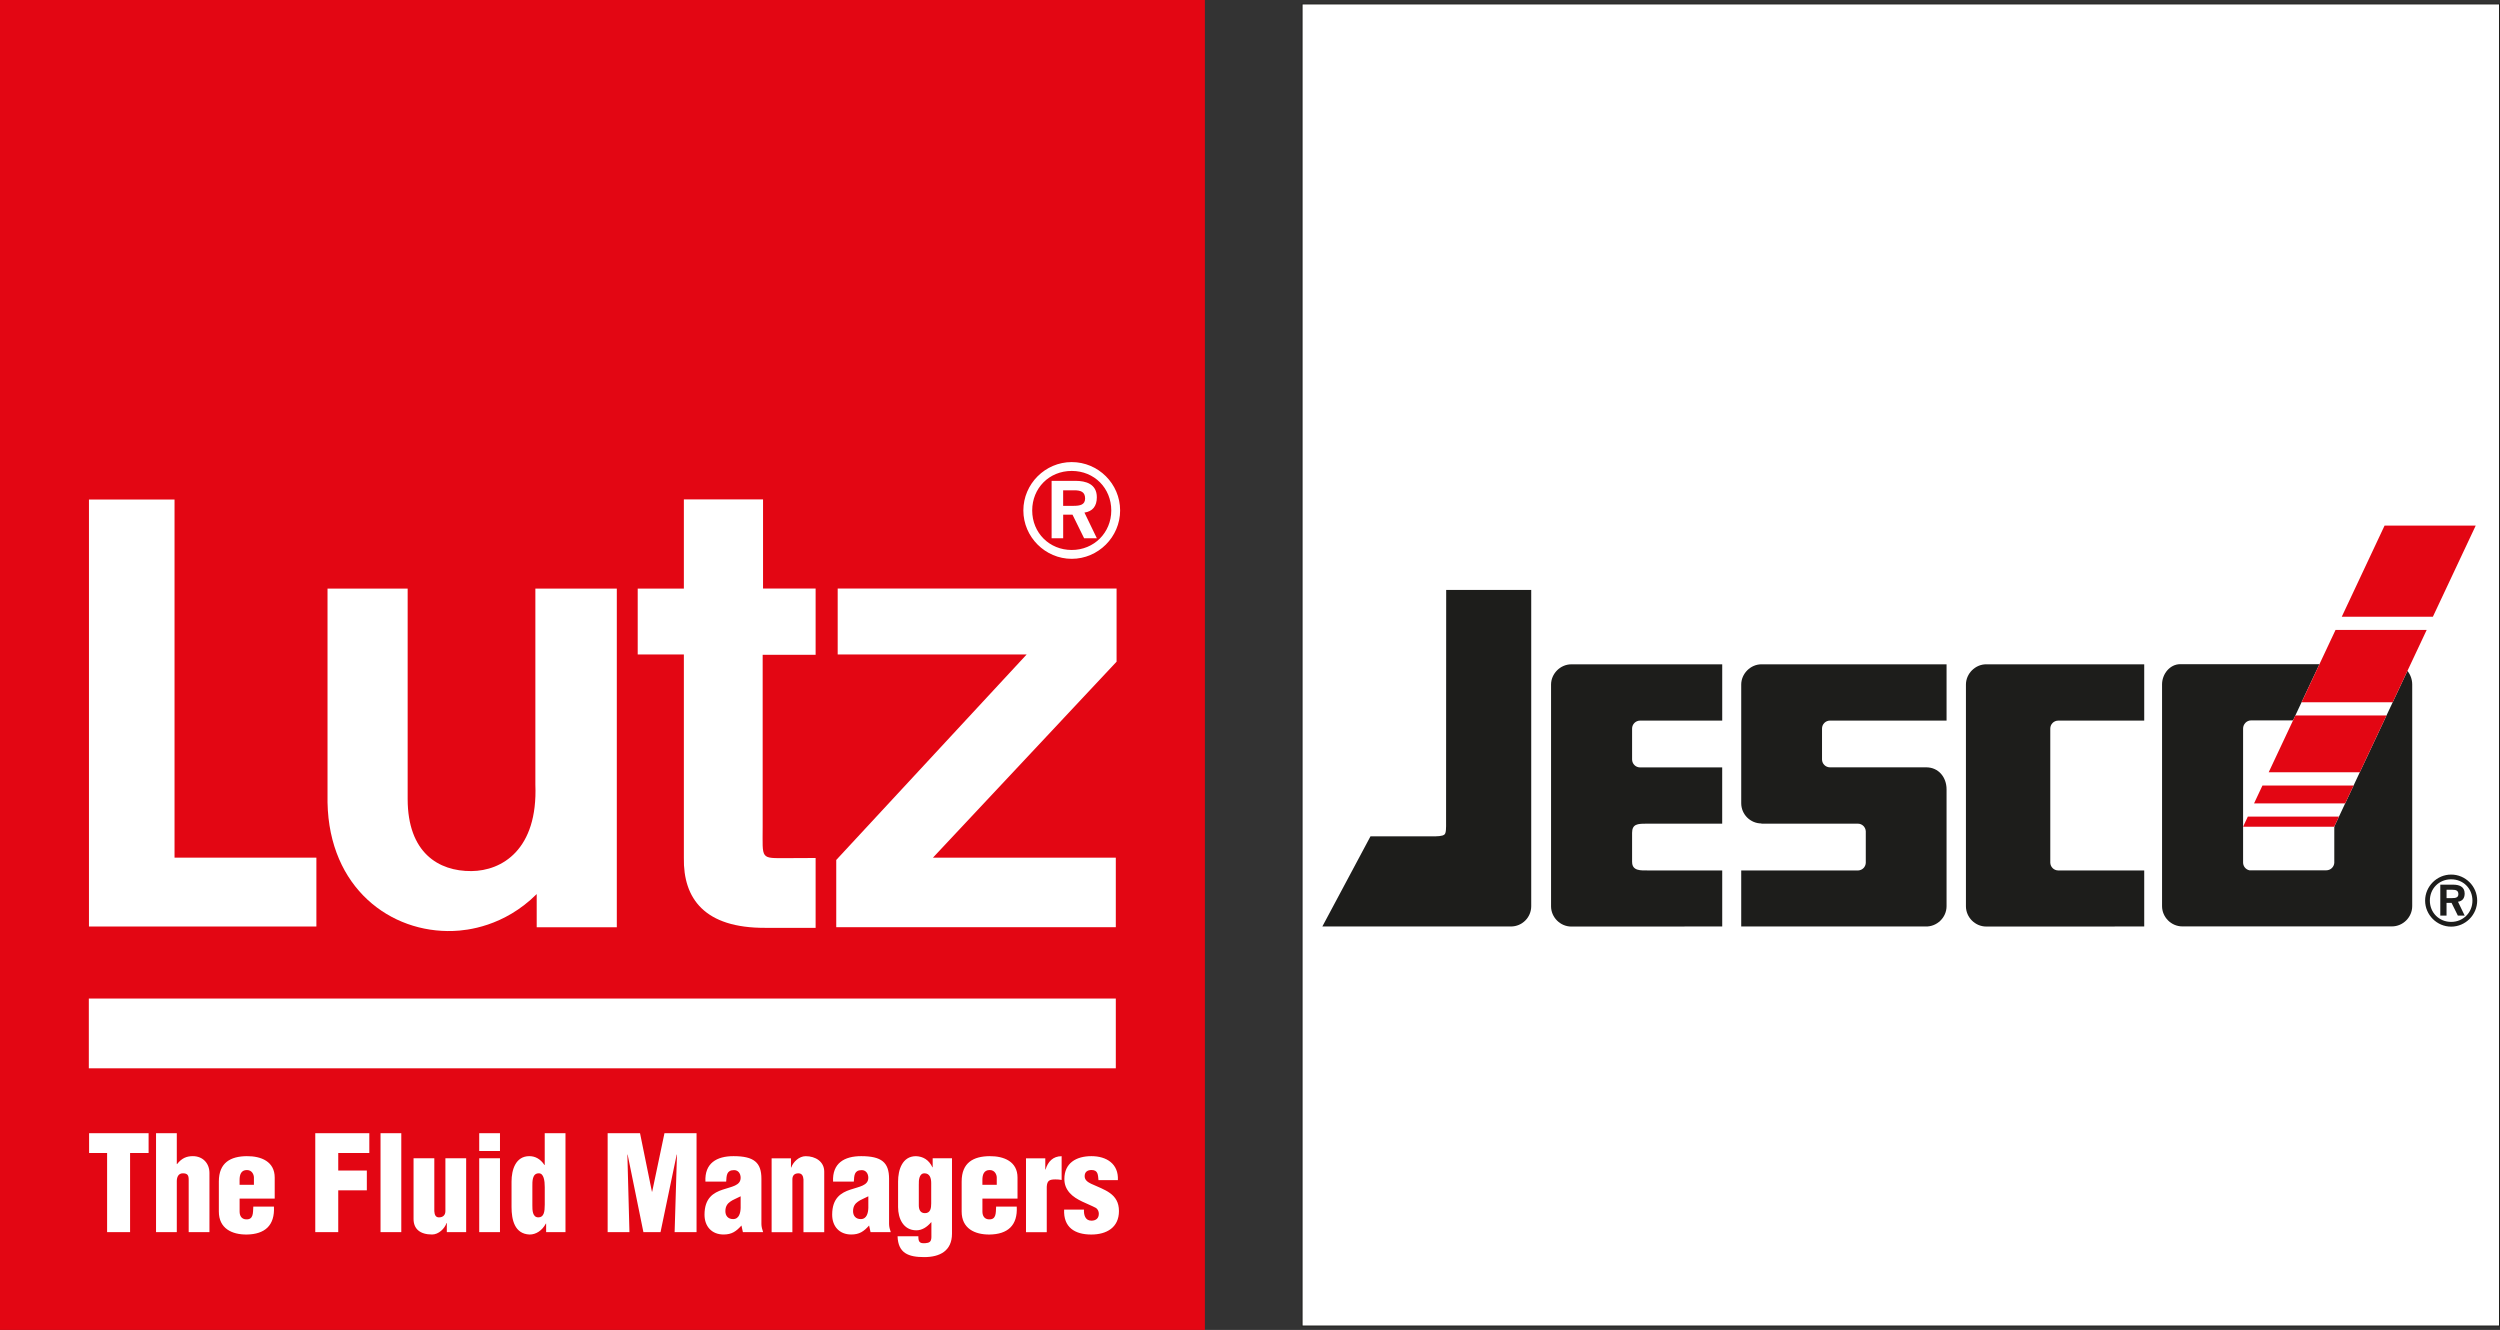
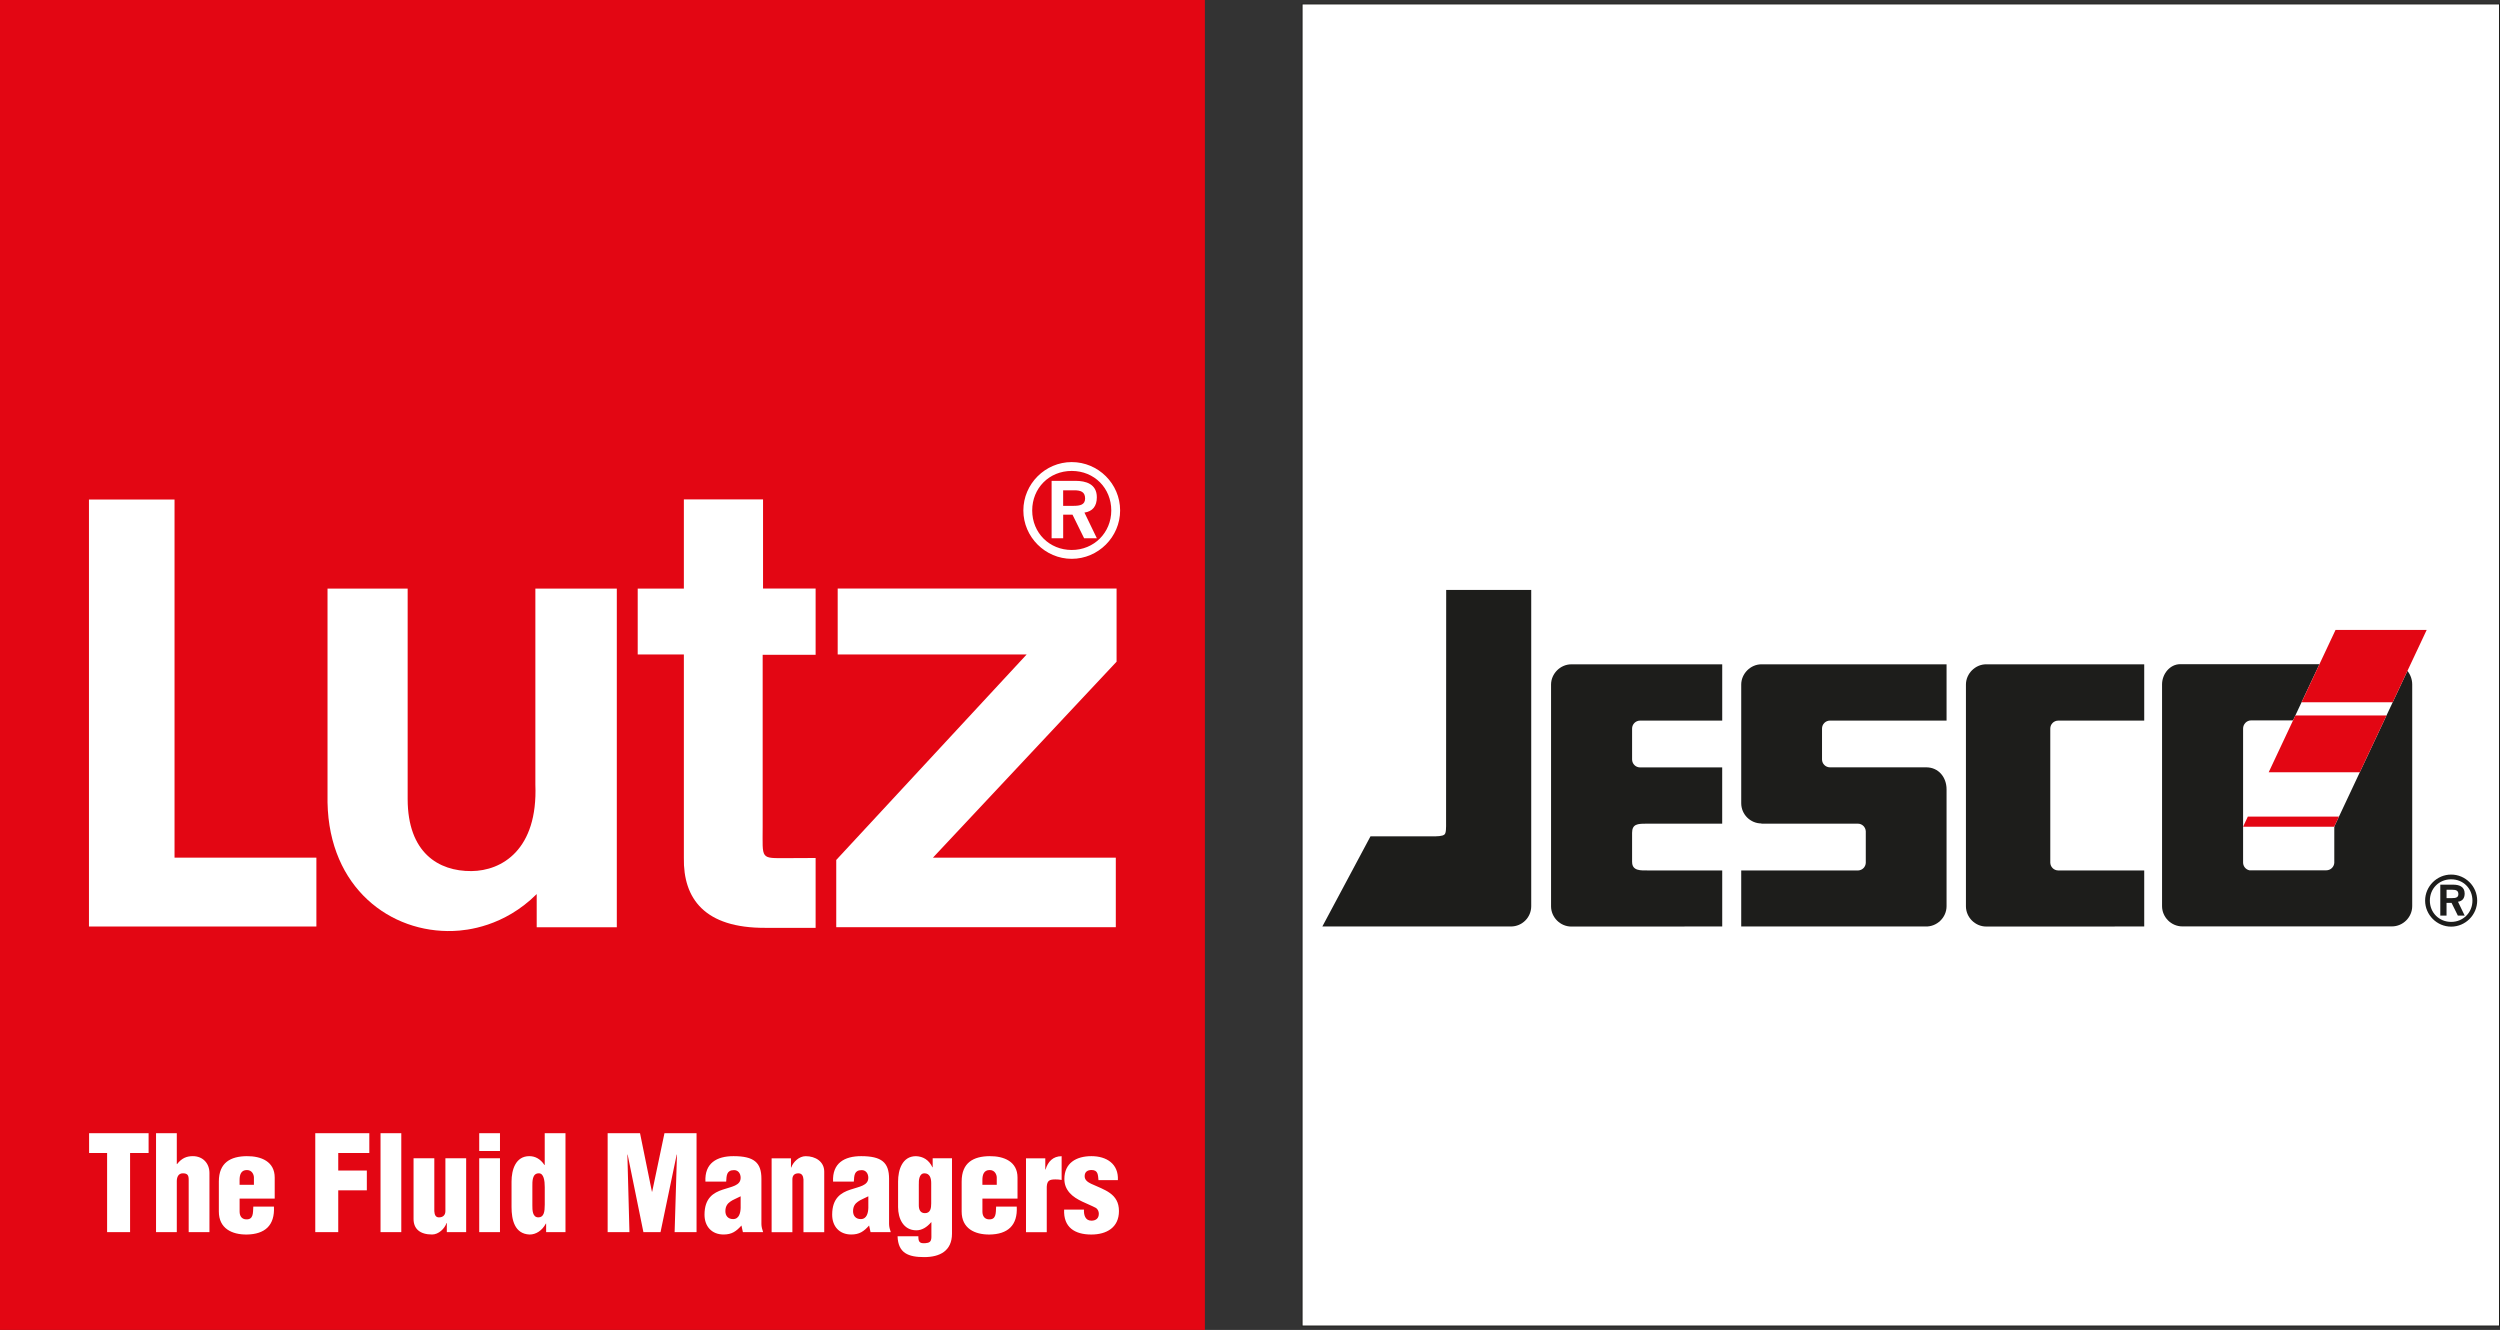
<svg xmlns="http://www.w3.org/2000/svg" id="Ebene_1" data-name="Ebene 1" width="938.09" height="499.03" viewBox="0 0 938.09 499.03">
  <rect x="0" y="0" width="938.09" height="499.03" fill="#333333" stroke="none" />
  <rect x="488.58" y="1.48" width="449.32" height="496.09" fill="#fff" stroke="#1d1d1b" stroke-width=".37" />
  <rect width="452.12" height="499.03" fill="#e30613" />
-   <rect x="33.33" y="374.69" width="385.36" height="26.18" fill="#fff" />
  <polygon points="118.72 347.66 118.72 321.82 65.49 321.82 65.49 187.44 33.38 187.44 33.38 347.66 118.72 347.66" fill="#fff" />
  <g>
    <path d="M201.41,335.47c-12.31,12.26-26.18,13.68-31.25,13.86-23.59.88-46.67-16.1-47.26-48.25v-80.22h30.07v79.01c.03,20.06,11.53,27.1,23.95,26.99,11.36-.1,24.94-7.97,23.97-32.46v-73.53h30.56v127.06h-30.06v-12.44Z" fill="#fff" />
    <path d="M286.32,187.38h-29.71v33.48h-17.32v24.71h17.32v76.34c-.26,15.25,7.73,26.39,30.67,26.25h18.77v-26.21s-8.55.05-10.59.05c-10.3,0-9.28.67-9.28-11.72v-64.58h19.87v-24.85h-19.73v-33.48Z" fill="#fff" />
  </g>
  <polygon points="418.98 248.29 418.98 220.85 314.33 220.85 314.33 245.59 385.23 245.59 313.79 322.69 313.79 347.91 418.69 347.91 418.69 321.83 350.07 321.83 418.98 248.29" fill="#fff" />
  <path d="M387.32,191.54c0-8.35,6.34-14.83,14.83-14.83s14.84,6.48,14.84,14.83-6.48,14.83-14.84,14.83-14.83-6.4-14.83-14.83M420.31,191.54c0-10.02-8.2-18.15-18.16-18.15s-18.15,8.2-18.15,18.15,8.2,18.15,18.15,18.15,18.16-8.2,18.16-18.15M398.94,193.13h3.5l4.36,8.85h4.78l-4.66-9.64c3.05-.43,4.65-2.39,4.65-5.74,0-5.01-4.12-6.17-8.04-6.17h-8.93v21.55h4.34v-8.85ZM398.94,183.98h4.15c2.33,0,4.08.51,4.08,3.06,0,2.39-1.9,2.77-4.37,2.77h-3.87v-5.83Z" fill="#fff" />
  <path d="M419.47,442.84c.3-6.14-4.26-9.01-9.94-9.01s-10.14,2.58-10.14,8.57c0,2.02.64,3.66,1.96,5.19,2.45,2.82,6.81,4.01,9.94,5.7.64.49,1.03,1.28,1.03,2.13,0,1.78-1.13,2.62-2.79,2.62-2.35,0-2.89-2.22-2.79-4.15h-7.44c-.3,6.68,4.02,9.35,10.19,9.35,5.73,0,10.38-2.62,10.38-8.81,0-6.59-5.43-7.92-10.47-10.25-1.18-.59-2.4-1.34-2.4-2.82,0-1.63,1.07-2.33,2.59-2.33,2.5,0,2.4,1.93,2.6,3.81h7.29ZM384.99,434.63v27.73h7.79v-17.08c.14-2.27,1.02-2.72,3.23-2.72.78,0,1.57.05,2.35.2v-8.91c-3.23,0-5.15,2.03-6.03,5h-.1v-4.21h-7.24ZM381.81,449.77v-7.91c0-5.99-5.05-8.07-10.48-8.03-6.03.06-10.48,2.38-10.48,9.51v11.29c0,6.33,4.9,8.66,10.48,8.61,6.76-.1,10.58-3.37,10.19-10.49h-7.74c-.14,2.32.14,4.95-2.74,4.8-1.71-.1-2.4-1.39-2.4-2.92v-4.86h13.18ZM368.63,444.58v-1.83c0-1.93.54-3.71,2.74-3.71,2.01,0,2.65,1.83,2.65,2.82v2.72h-5.39ZM336.8,463.88c.19,6.39,4.11,7.83,9.99,7.83s10.43-2.33,10.43-8.81v-28.27h-7.25v3.37h-.1c-1.32-2.77-3.47-4.06-6.17-4.16-5.15,0-6.71,5.15-6.71,9.51v9.6c0,4.26,1.96,8.71,6.86,8.71,2.11,0,3.97-1.18,5.54-3.02h.1v5.59c-.05,1.78-.74,2.13-2.35,2.27-2.25.15-2.54-.69-2.54-2.62h-7.79ZM344.78,444.38c-.06-1.43.1-4.11,2.1-4.11s2.54,1.78,2.54,3.66v7.67c0,1.69-.25,3.62-2.35,3.62-1.81,0-2.3-1.44-2.3-2.97v-7.87ZM326.66,462.35h7.59c-.34-.99-.64-2.03-.64-3.07v-16.98c0-6.09-2.79-8.47-10.48-8.47-6.27,0-10.87,2.62-10.53,9.55h7.79c.14-2.32.14-4.31,2.98-4.31,1.57,0,2.45,1.34,2.45,2.87,0,2.97-3.38,3.31-6.76,4.46-3.42,1.14-6.8,3.11-6.8,9.4,0,4.41,2.74,7.43,7.15,7.43,3.09,0,4.75-1.18,6.71-3.37l.54,2.48ZM325.83,453.24c-.05,1.78-.54,4.21-2.84,4.21-1.86,0-2.89-1.23-2.89-2.97,0-1.88.83-2.87,1.81-3.56.98-.74,2.35-1.19,3.92-2.03v4.35ZM289.54,434.63v27.73h7.79v-19.81c0-1.43.74-2.22,2.1-2.27,1.47-.1,1.96.98,2.06,2.27v19.81h7.79v-22.73c0-3.76-3.28-5.79-6.95-5.79-2.45,0-4.71,2.13-5.43,4.26h-.1v-3.46h-7.24ZM278.76,462.35h7.59c-.34-.99-.64-2.03-.64-3.07v-16.98c0-6.09-2.79-8.47-10.48-8.47-6.27,0-10.87,2.62-10.53,9.55h7.79c.14-2.32.14-4.31,2.98-4.31,1.57,0,2.45,1.34,2.45,2.87,0,2.97-3.38,3.31-6.76,4.46-3.42,1.14-6.8,3.11-6.8,9.4,0,4.41,2.74,7.43,7.15,7.43,3.09,0,4.75-1.18,6.71-3.37l.54,2.48ZM277.92,453.24c-.05,1.78-.54,4.21-2.84,4.21-1.86,0-2.89-1.23-2.89-2.97,0-1.88.83-2.87,1.81-3.56.98-.74,2.35-1.19,3.92-2.03v4.35ZM236.19,462.35l-.78-29.11h.1l5.92,29.11h6.42l6.07-29.11h.1l-.88,29.11h8.23v-37.13h-12.04l-4.61,21.93h-.1l-4.46-21.93h-12.15v37.13h8.18ZM212.19,462.35v-37.13h-7.79v11.93h-.1c-1.62-2.42-3.62-3.32-5.68-3.32-5.15,0-6.67,5.15-6.67,9.51v9.6c0,4.71,1.13,10.1,6.81,10.3,2.3,0,4.66-1.43,6.07-4.11h.1v3.22h7.25ZM199.76,445.17c0-1.78-.1-4.9,2.39-4.9,1.91-.06,2.26,2.82,2.26,5.19v6.54c0,2.67-.3,4.8-2.4,4.8-2.25,0-2.25-2.82-2.25-4.46v-7.18ZM187.61,425.22h-7.79v6.68h7.79v-6.68ZM187.61,434.63h-7.79v27.72h7.79v-27.72ZM174.92,462.35v-27.73h-7.79v19.85c0,1.43-.88,2.28-2.25,2.33-1.47.1-1.82-1.04-1.91-2.33v-19.85h-7.79v22.77c0,3.76,2.45,5.84,6.95,5.84,2.45,0,4.71-2.18,5.43-4.31h.1v3.42h7.24ZM150.58,425.22h-7.79v37.13h7.79v-37.13ZM126.92,462.35v-15.69h10.73v-7.43h-10.73v-6.59h11.66v-7.43h-20.28v37.13h8.62ZM103.08,449.77v-7.91c0-5.99-5.05-8.07-10.48-8.03-6.03.06-10.48,2.38-10.48,9.51v11.29c0,6.33,4.9,8.66,10.48,8.61,6.75-.1,10.58-3.37,10.19-10.49h-7.74c-.15,2.32.14,4.95-2.74,4.8-1.71-.1-2.4-1.39-2.4-2.92v-4.86h13.18ZM89.9,444.58v-1.83c0-1.93.54-3.71,2.74-3.71,2.01,0,2.64,1.83,2.64,2.82v2.72h-5.39ZM66.34,425.22h-7.79v37.13h7.79v-19.16c0-1.39.54-2.92,2.26-2.92,1.81,0,2.2.79,2.2,2.38v19.7h7.79v-22.23c0-3.56-2.45-6.29-6.22-6.29-2.21,0-4.11.65-5.93,2.98h-.1v-11.59ZM33.43,432.65h6.76v29.7h8.62v-29.7h6.95v-7.43h-22.33v7.43Z" fill="#fff" />
  <path d="M686.67,270.39h43.75v-21.12h-.02s-69.42,0-69.42,0c-4.12,0-7.61,3.51-7.61,7.61v44.5c0,4.19,3.39,7.59,7.58,7.61l.03.08h36.17c1.59,0,2.88,1.27,2.96,2.85v11.86c-.07,1.53-1.28,2.75-2.8,2.84h-43.94v21.02h.01s69.16.01,69.16.01c4.24.14,7.88-3.34,7.88-7.62v-43.86c0-4.45-2.95-8.24-7.63-8.24h-36.17.05c-1.63,0-2.96-1.31-2.98-2.93h0v-11.62c0-1.65,1.33-2.98,2.98-2.99Z" fill="#1d1d1b" />
  <path d="M898.39,249.22h0s-80.09,0-80.28,0c-3.89.01-6.83,3.68-6.83,7.61v83.18c0,4.15,3.46,7.61,7.61,7.61h78.65c4.15,0,7.61-3.46,7.61-7.61v-83.18c0-3.91-2.9-7.56-6.76-7.61ZM844.07,326.57c-1.35-.27-2.36-1.46-2.38-2.88h0v-50.31c0-1.65,1.34-3.06,2.99-3.06h31.23v53.47c-.11,1.55-1.41,2.78-2.99,2.78h-28.83Z" fill="#1d1d1b" />
  <path d="M911.77,337.94c0-4.5,3.41-7.99,7.99-7.99s7.99,3.49,7.99,7.99-3.49,7.99-7.99,7.99-7.99-3.45-7.99-7.99M929.53,337.94c0-5.39-4.42-9.77-9.77-9.77s-9.77,4.42-9.77,9.77,4.42,9.77,9.77,9.77,9.77-4.42,9.77-9.77M918.03,338.8h1.89l2.35,4.76h2.57l-2.51-5.19c1.64-.24,2.5-1.29,2.5-3.09,0-2.7-2.22-3.32-4.33-3.32h-4.81v11.6h2.34v-4.76ZM918.03,333.87h2.24c1.25,0,2.2.28,2.2,1.64,0,1.29-1.02,1.49-2.35,1.49h-2.08v-3.13Z" fill="#1d1d1b" />
  <path d="M566.96,347.65c4.2,0,7.61-3.41,7.61-7.61v-118.68h-31.91l-.04,86.92c.02,2.45.04,4.29-.6,4.85-.78.69-2.78.71-4.94.7h-22.83s-18.06,33.82-18.06,33.82h70.76Z" fill="#1d1d1b" />
  <path d="M612.43,323.47c0,3.38,3.33,3.15,5.79,3.15h28.02v21.03l-56.62.03c-4.15,0-7.61-3.47-7.61-7.61v-83.18c0-4.1,3.48-7.61,7.61-7.61h56.62v21.12h-30.83c-1.65,0-2.99,1.34-2.99,2.99v11.63h0c.03,1.63,1.35,2.94,2.98,2.94h30.83v21.12h-28.58c-3.11,0-5.23.11-5.23,3.43v10.97Z" fill="#1d1d1b" />
  <path d="M772.29,270.39h32.3v-21.12h-59.29c-4.13,0-7.61,3.5-7.61,7.61v83.18c0,4.15,3.46,7.61,7.61,7.61h28.31s30.98-.02,30.98-.02v-21.03h-32.35c-1.59-.05-2.87-1.33-2.9-2.93h0v-50.31c0-1.64,1.32-2.96,2.95-2.98Z" fill="#1d1d1b" />
  <g>
    <polygon points="876.38 236.37 841.68 310.22 875.88 310.22 910.58 236.37 876.38 236.37" fill="#fff" />
    <g>
-       <polygon points="848.95 294.76 845.8 301.47 879.99 301.47 883.15 294.76 848.95 294.76" fill="#e30613" />
      <polygon points="875.88 310.22 877.66 306.43 843.46 306.43 841.68 310.22 875.88 310.22" fill="#e30613" />
-       <polygon points="912.91 231.41 928.98 197.22 894.78 197.22 878.72 231.41 912.91 231.41" fill="#e30613" />
      <g>
        <polygon points="851.29 289.79 885.48 289.79 895.49 268.48 861.3 268.48 851.29 289.79" fill="#e30613" />
        <polygon points="876.38 236.37 863.63 263.52 897.82 263.52 910.58 236.37 876.38 236.37" fill="#e30613" />
      </g>
    </g>
  </g>
</svg>